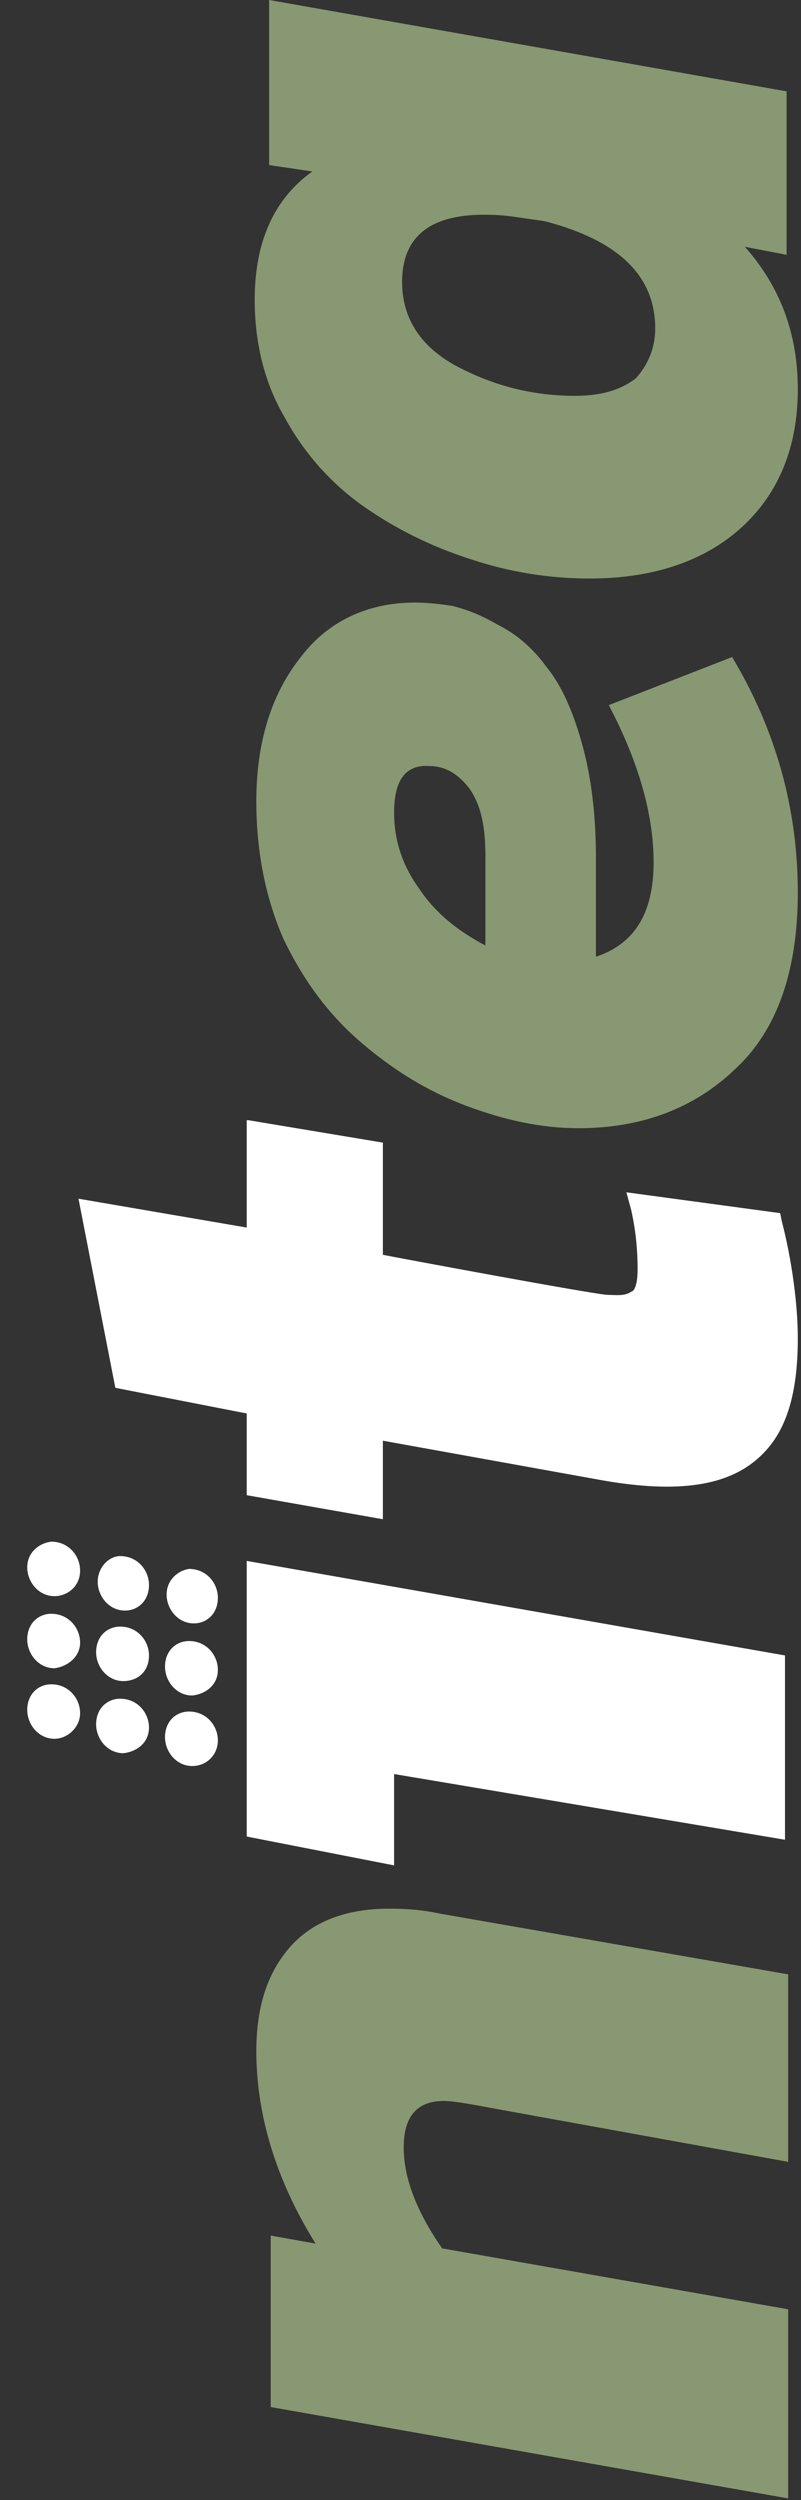
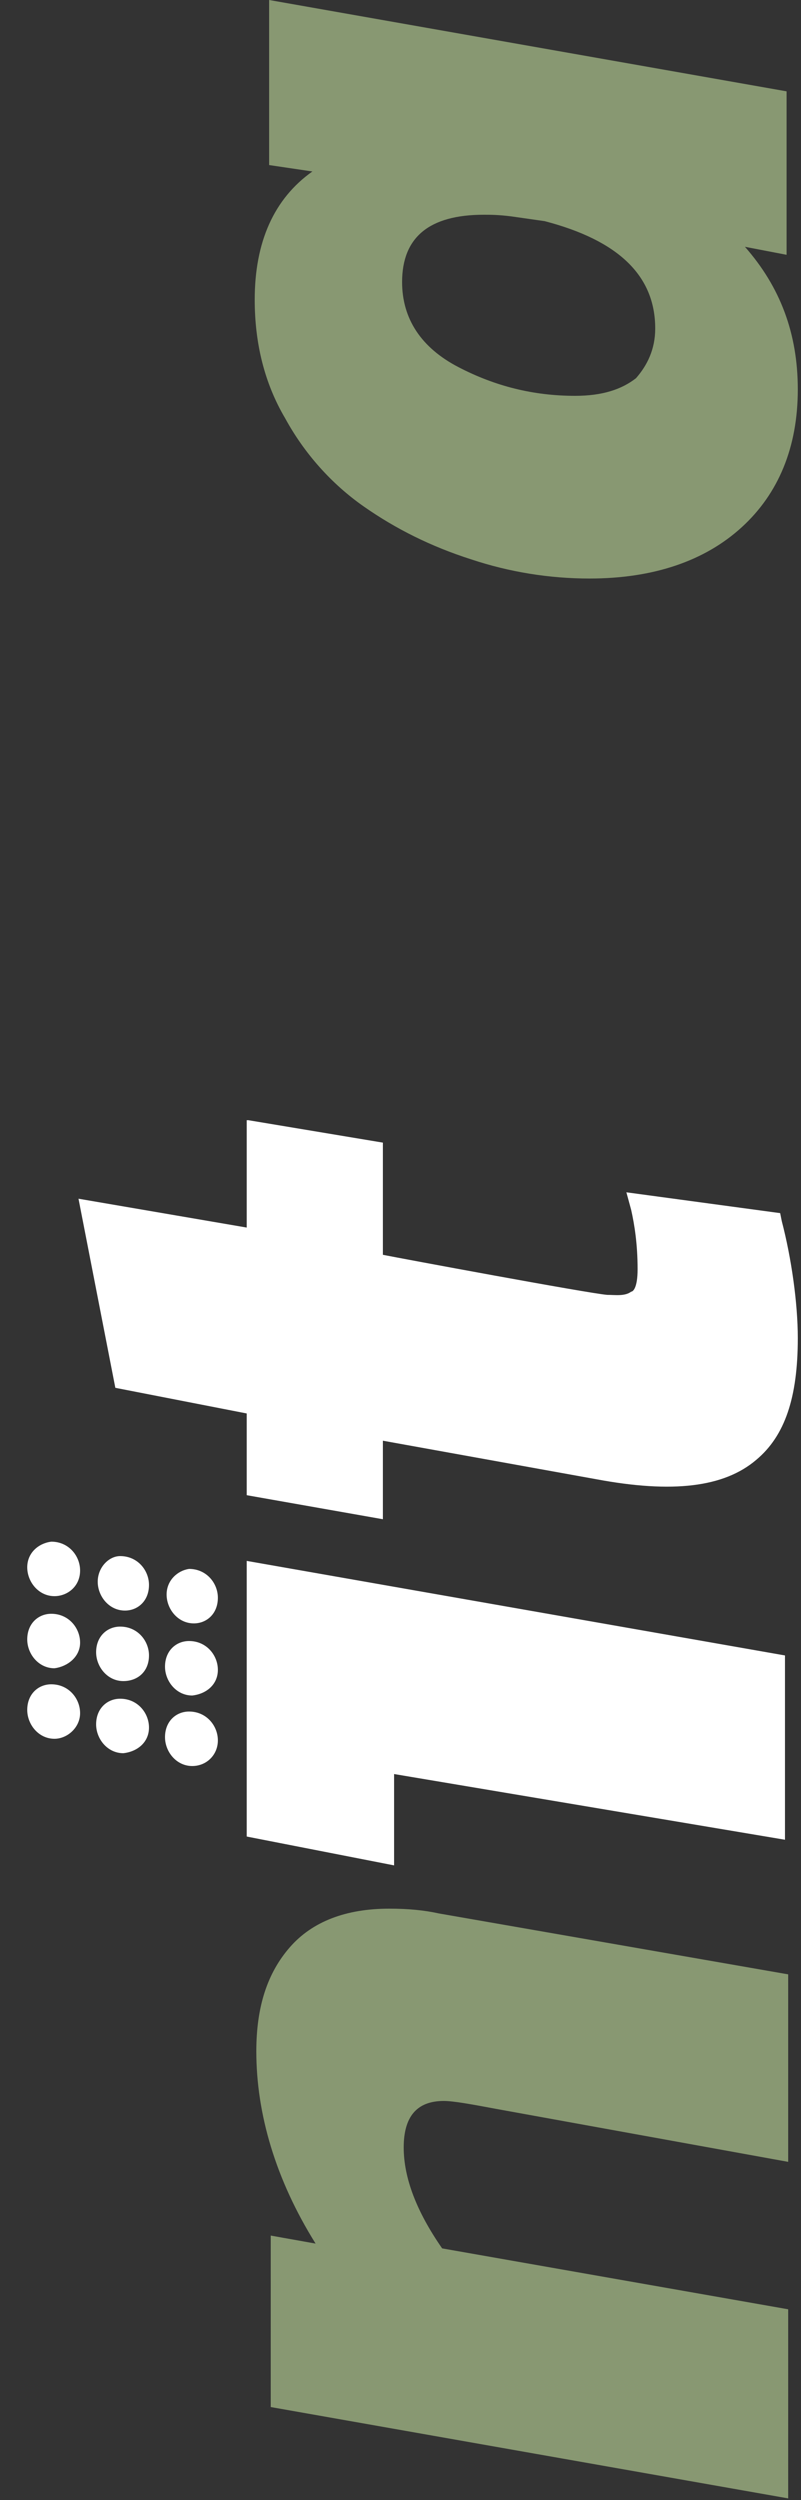
<svg xmlns="http://www.w3.org/2000/svg" version="1.1" id="Layer_1" x="0" y="0" width="50" height="156" xml:space="preserve">
  <rect width="100%" height="100%" fill="#333333" stroke="none" />
  <style>.st0{opacity:.6;enable-background:new}.st1{fill:#c1dc9d}</style>
  <g class="st0">
    <path class="st1" d="M16 128c0-2.8.7-4.9 2.1-6.5s3.5-2.4 6.2-2.4c1.2 0 2.2.1 3.1.3l21.8 3.8v11.7L31 131.6c-1.6-.3-2.7-.5-3.3-.5-1.7 0-2.5 1-2.5 2.9s.8 4 2.4 6.3l21.6 3.8v11.8l-32.3-5.7v-10.7l2.8.5c-2.5-4-3.7-8.1-3.7-12z" />
  </g>
  <g class="st0">
-     <path class="st1" d="M25.9 37.6c.8 0 1.6.1 2.3.2.8.2 1.7.5 2.9 1.2 1.2.6 2.2 1.5 3 2.6.9 1.1 1.6 2.6 2.2 4.7.6 2.1.9 4.5.9 7.3v6.1c2.4-.8 3.6-2.7 3.6-5.9 0-2.9-.9-6.2-2.8-9.8l7.7-3c2.7 4.5 4.1 9.4 4.1 14.7 0 4.9-1.3 8.6-3.9 11-2.6 2.5-5.9 3.7-9.8 3.7-2.3 0-4.6-.5-7-1.4s-4.5-2.2-6.5-3.9c-2-1.7-3.6-3.8-4.9-6.5-1.1-2.5-1.7-5.4-1.7-8.6 0-3.6.9-6.6 2.7-8.9 1.7-2.3 4.2-3.5 7.2-3.5zm-1.3 13.1c0 1.7.5 3.3 1.6 4.8 1 1.5 2.4 2.6 4.1 3.5v-5.6c0-1.9-.3-3.2-1-4.2-.7-.9-1.5-1.4-2.5-1.4-1.5-.1-2.2.9-2.2 2.9z" />
-   </g>
+     </g>
  <g class="st0">
    <path class="st1" d="M16.8 10.3V0l32.3 5.7v10.2l-2.6-.5c2.2 2.5 3.3 5.4 3.3 8.9 0 3.6-1.2 6.5-3.5 8.6-2.3 2.1-5.5 3.2-9.5 3.2-2.5 0-5-.4-7.4-1.2-2.5-.8-4.7-1.9-6.7-3.3s-3.7-3.3-4.9-5.5c-1.3-2.2-1.9-4.7-1.9-7.4 0-3.6 1.2-6.3 3.6-8l-2.7-.4zm24.1 10.2c0-3.3-2.3-5.5-6.9-6.7l-2.1-.3c-.8-.1-1.3-.1-1.7-.1-3.4 0-5.1 1.4-5.1 4.2 0 2.3 1.2 4.1 3.5 5.3 2.3 1.2 4.7 1.8 7.3 1.8 1.7 0 2.9-.4 3.8-1.1.7-.8 1.2-1.8 1.2-3.1z" />
  </g>
  <path d="M5 106.9c0-.9-.7-1.8-1.8-1.8-.8 0-1.5.6-1.5 1.6 0 .9.7 1.8 1.7 1.8.8 0 1.6-.7 1.6-1.6m0-4.4c0-.9-.7-1.8-1.8-1.8-.8 0-1.5.6-1.5 1.6 0 .9.7 1.8 1.7 1.8.8-.1 1.6-.7 1.6-1.6m-3.3-4.7c0 .9.7 1.8 1.7 1.8.8 0 1.6-.6 1.6-1.6 0-.9-.7-1.8-1.8-1.8-.8.1-1.5.7-1.5 1.6m7.6 10c0-.9-.7-1.8-1.8-1.8-.8 0-1.5.6-1.5 1.6 0 .9.7 1.8 1.7 1.8.9-.1 1.6-.7 1.6-1.6m0-4.5c0-.9-.7-1.8-1.8-1.8-.8 0-1.5.6-1.5 1.6 0 .9.7 1.8 1.7 1.8.9 0 1.6-.6 1.6-1.6m-3.2-4.6c0 .9.7 1.8 1.7 1.8.8 0 1.5-.6 1.5-1.6 0-.9-.7-1.8-1.8-1.8-.7 0-1.4.7-1.4 1.6m7.5 9.9c0-.9-.7-1.8-1.8-1.8-.8 0-1.5.6-1.5 1.6 0 .9.7 1.8 1.7 1.8.9 0 1.6-.7 1.6-1.6m0-4.4c0-.9-.7-1.8-1.8-1.8-.8 0-1.5.6-1.5 1.6 0 .9.7 1.8 1.7 1.8.9-.1 1.6-.7 1.6-1.6m-3.2-4.7c0 .9.7 1.8 1.7 1.8.8 0 1.5-.6 1.5-1.6 0-.9-.7-1.8-1.8-1.8-.7.1-1.4.7-1.4 1.6m5-22.9L4.9 74.8l2.3 11.8 8.2 1.6v5.1l8.5 1.5v-4.9l13.3 2.4c4.8.9 8 .5 10-1.2 1.8-1.5 2.6-3.9 2.6-7.6 0-2.2-.4-5-1-7.3l-.1-.5-9.6-1.3.3 1.1c.2.9.4 2.1.4 3.7 0 1.2-.3 1.4-.4 1.4-.4.3-1 .2-1.5.2-1.2-.1-13-2.3-14-2.5v-7l-8.4-1.4h-.1v6.7zm0 38l9.2 1.8v-5.7l24.4 4.1v-11.5l-33.6-5.9z" fill="#fff" />
</svg>